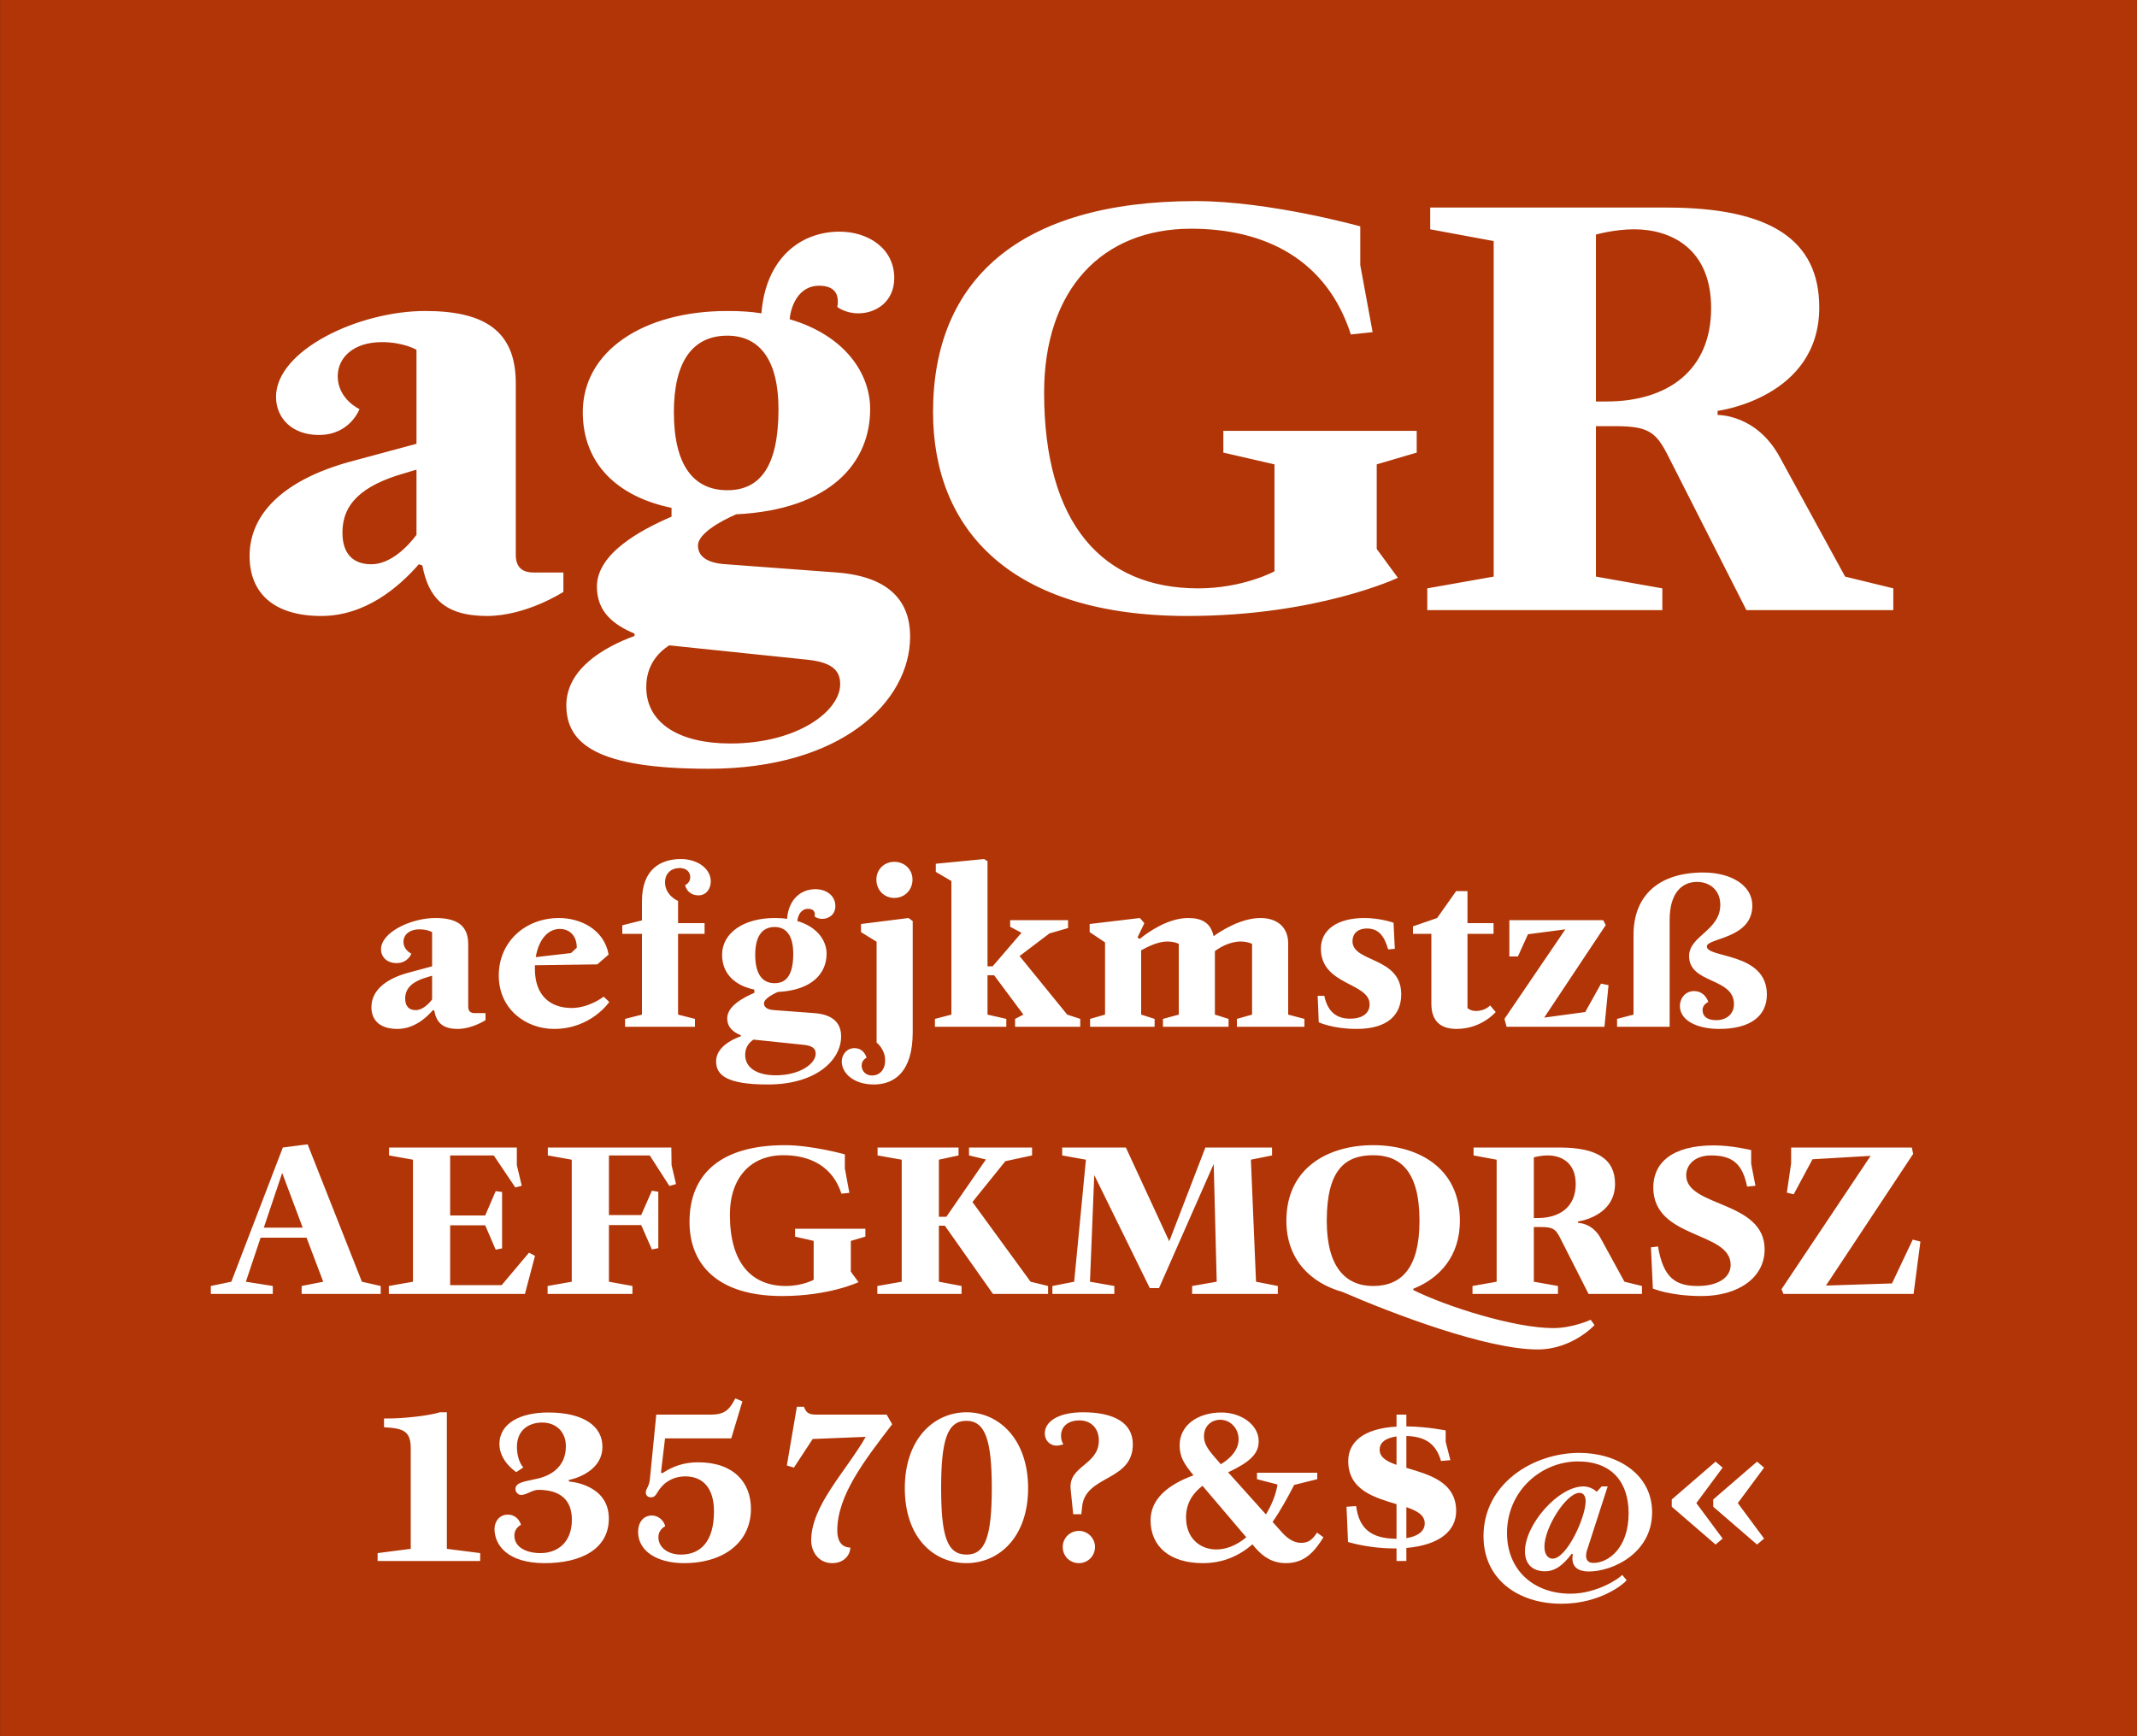
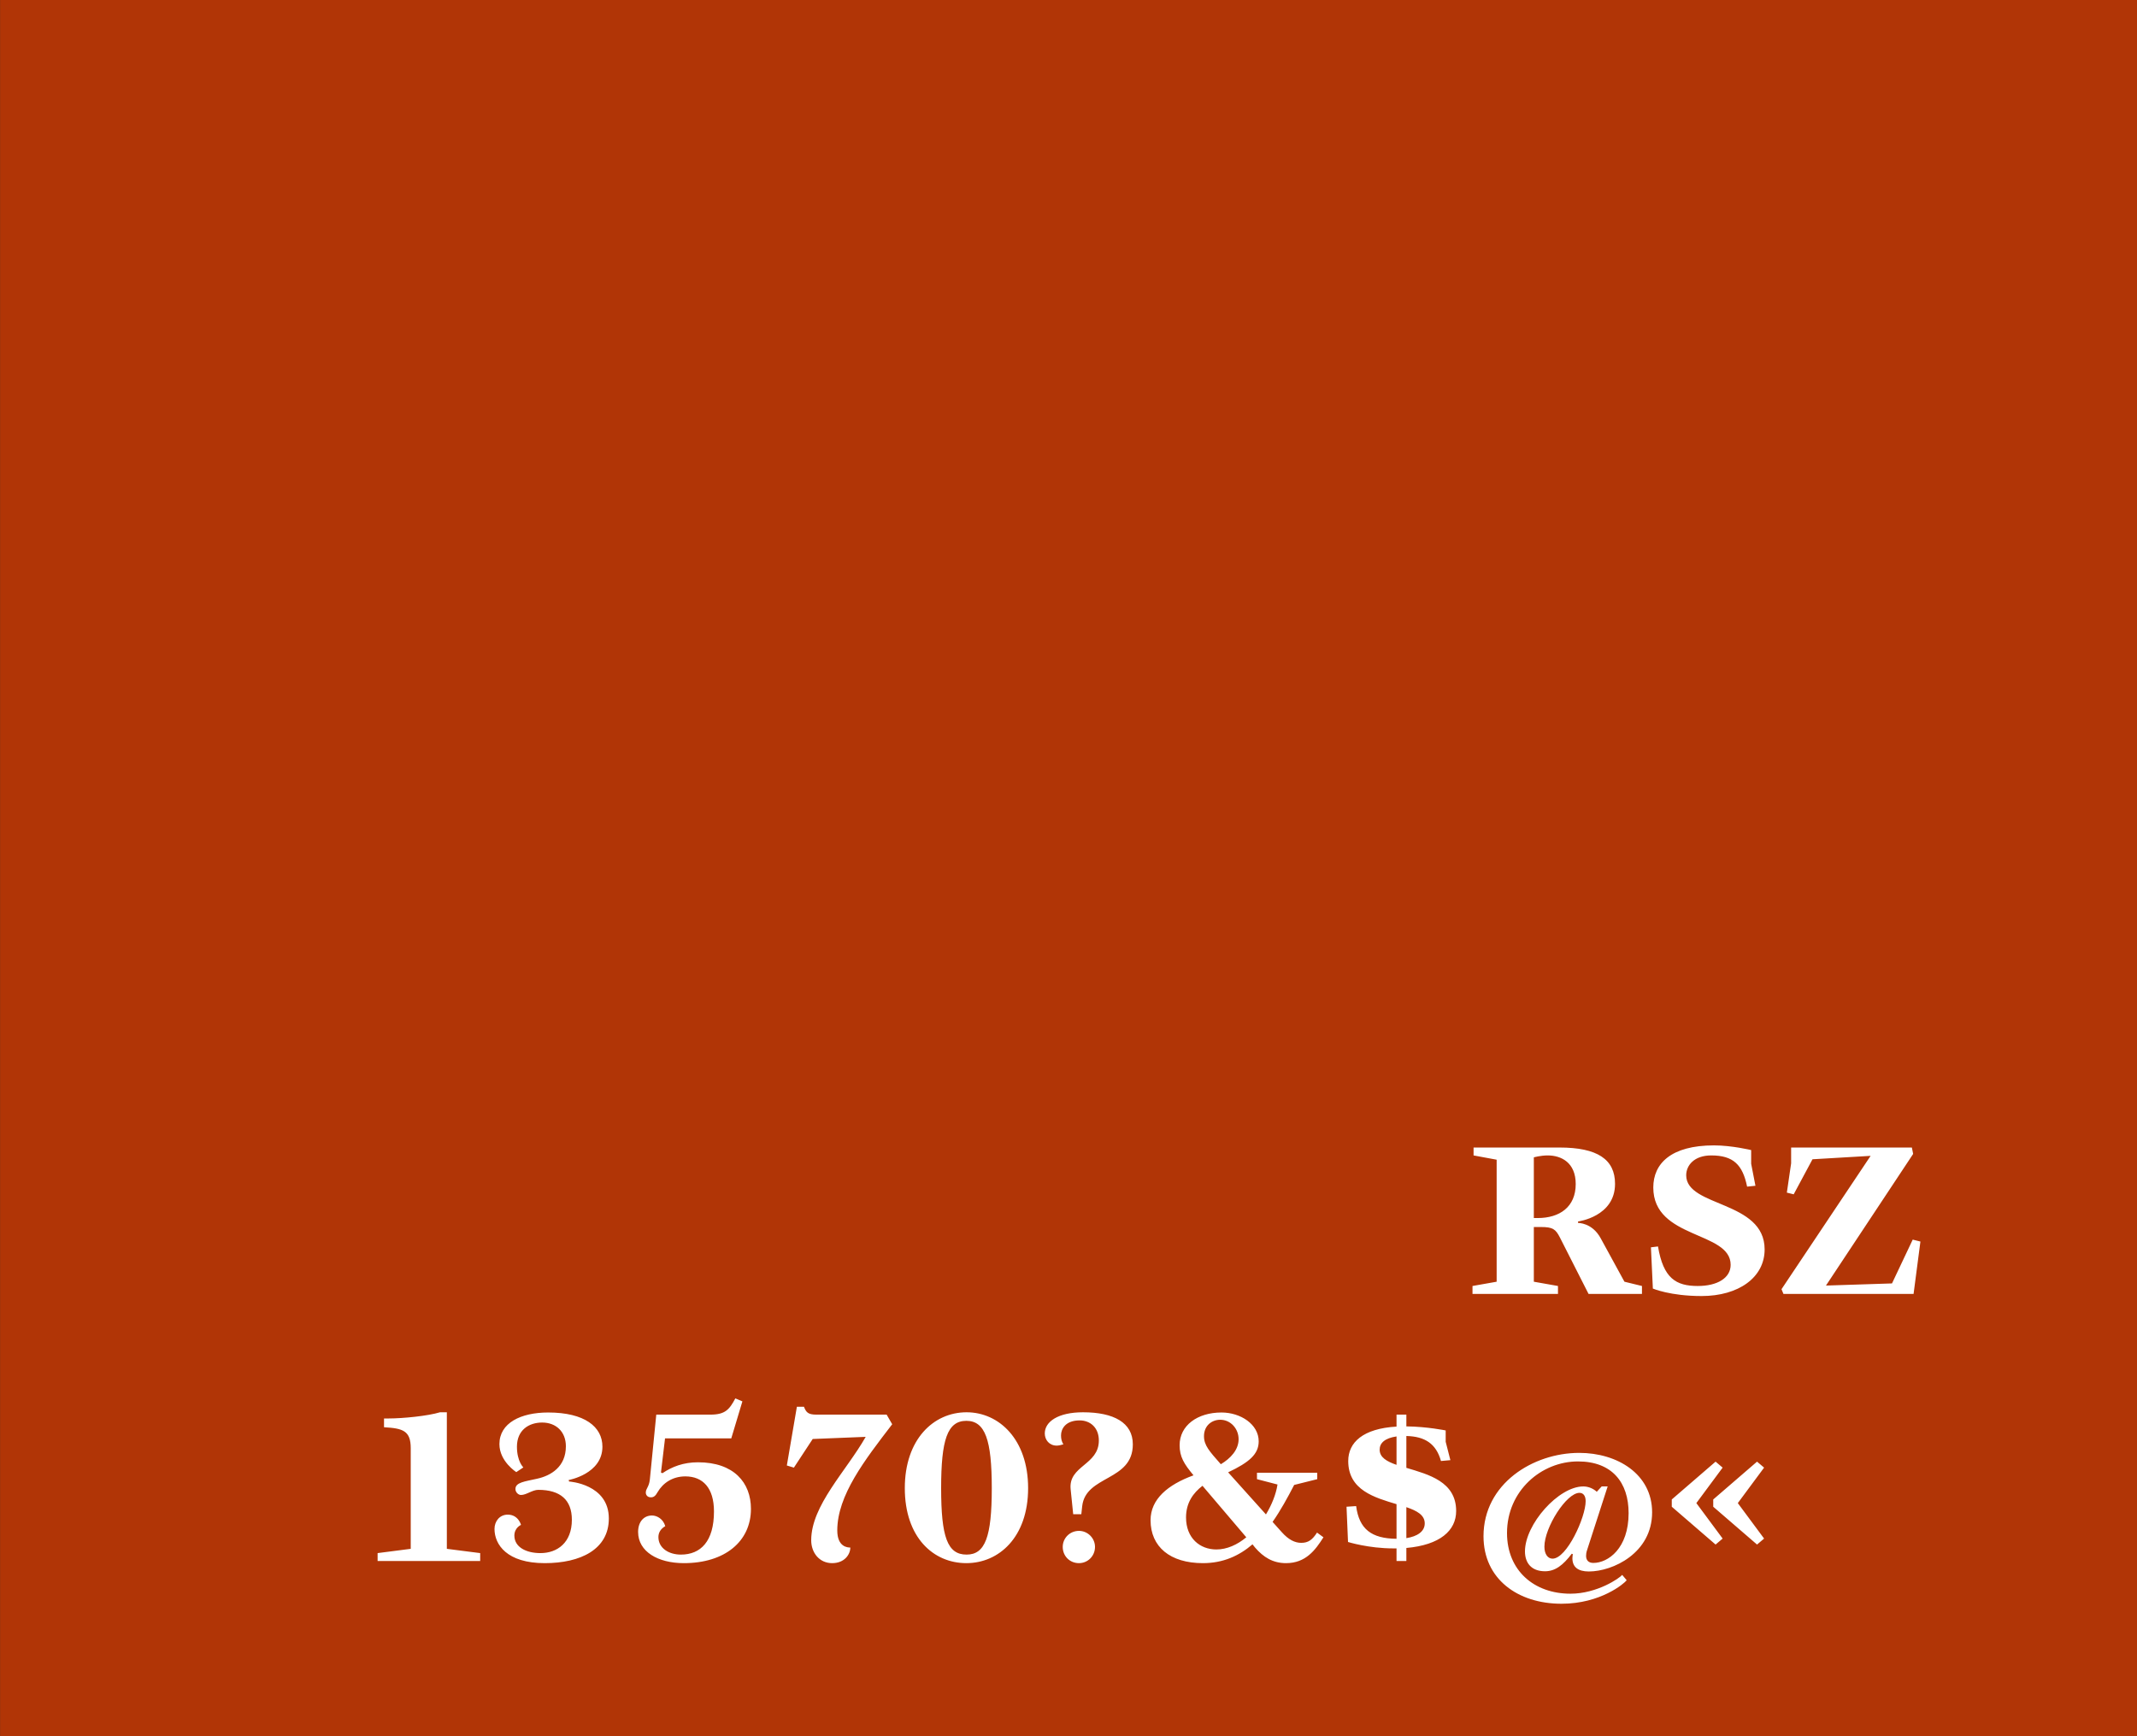
<svg xmlns="http://www.w3.org/2000/svg" viewBox="0 0 400 325" fill-rule="evenodd" clip-rule="evenodd" stroke-linejoin="round" stroke-miterlimit="1.414">
  <rect x="0" y="0" width="400" height="325" fill="#333333" stroke="none" />
  <path fill="#B13506" fill-rule="nonzero" d="M.014 0H400v324.974H.014z" />
  <g fill="#fff" fill-rule="nonzero">
-     <path d="M99.845 107.163c-2.2 0-3.3-1.1-3.3-3.3v-32.12c0-9.79-5.83-13.53-16.94-13.53-12.54 0-27.94 7.37-27.94 16.06 0 4.07 3.08 7.15 8.03 7.15 5.83 0 7.59-4.84 7.59-4.84s-4.07-1.87-4.07-6.16c0-3.41 2.86-6.38 8.25-6.38 4.07 0 6.49 1.43 6.49 1.43v17.6l-12.65 3.41c-12.21 3.41-18.59 9.68-18.59 17.6 0 6.82 4.4 11.22 13.42 11.22 8.25 0 14.52-5.39 18.26-9.68l.66.22c1.1 5.83 3.96 9.46 12.1 9.46 7.37 0 14.3-4.51 14.3-4.51v-3.63h-5.61zm-30.36-1.54c-3.19 0-5.39-1.76-5.39-5.94 0-5.28 3.52-8.8 11.66-11.11l2.2-.66v12.21c-1.65 2.2-4.84 5.5-8.47 5.5zM156.605 107.163l-20.68-1.54c-3.85-.22-5.28-1.65-5.28-3.52 0-2.09 3.85-4.4 7.15-5.83 17.71-.88 25.08-9.68 25.08-19.69 0-6.6-4.62-13.75-15.07-16.83.33-3.19 2.09-6.27 5.5-6.27 3.08 0 3.52 1.76 3.52 2.97 0 .55-.11.99-.11.99s1.43 1.21 3.96 1.21c3.3 0 6.71-2.2 6.71-6.6 0-5.61-4.95-8.69-10.23-8.69-7.48 0-13.86 5.17-14.63 15.29-1.98-.33-4.07-.44-6.38-.44-15.84 0-27.06 7.59-27.06 18.92 0 9.68 6.49 15.84 16.61 17.93v1.65c-5.61 2.42-13.97 6.82-13.97 13.09 0 4.95 3.41 7.26 7.04 8.8v.44c-5.72 2.09-12.76 6.16-12.76 12.98 0 7.26 5.83 11.88 26.62 11.88 24.86 0 37.73-12.54 37.73-24.75 0-6.38-3.63-11.22-13.75-11.99zm-20.46-44.33c6.16 0 9.57 4.73 9.57 13.75 0 10.67-3.41 15.18-9.57 15.18-6.38 0-10.01-4.73-10.01-14.63 0-9.46 3.52-14.3 10.01-14.3zm.55 76.34c-9.46 0-15.73-3.74-15.73-10.56 0-3.96 2.09-6.38 4.29-7.81l25.41 2.64c4.84.44 6.6 1.87 6.6 4.62 0 5.06-8.03 11.11-20.57 11.11zM222.275 115.303c24.31 0 39.38-7.15 39.38-7.15l-3.96-5.39v-15.84l7.48-2.2v-4.07h-36.19v4.07l9.57 2.2v20.02s-5.83 3.19-14.3 3.19c-17.82 0-28.82-11.99-28.82-36.63 0-19.36 10.89-30.69 27.5-30.69 13.97 0 25.41 5.83 29.92 19.8l4.07-.44-2.31-12.54v-7.26s-16.94-4.73-30.8-4.73c-33.22 0-49.17 14.96-49.17 39.49 0 22 14.52 38.17 47.63 38.17zM345.365 107.933l-12.21-22.33c-4.4-8.14-11.66-7.92-11.66-7.92v-.77s19.03-2.42 19.03-19.36c0-12.65-9.13-18.7-28.6-18.7h-44.22v4.07l11.88 2.2v62.81l-12.43 2.2v4.07h44v-4.07l-12.43-2.2v-28.16h3.63c6.16 0 7.59 1.1 9.79 5.39l14.74 29.04h27.5v-4.07l-9.02-2.2zm-44.66-32.78h-1.98v-31.24s3.41-.99 7.15-.99c6.93 0 14.41 3.63 14.41 14.74 0 11.77-8.25 17.49-19.58 17.49zM88.84 189.643c-.8 0-1.2-.4-1.2-1.2v-11.68c0-3.56-2.12-4.92-6.16-4.92-4.56 0-10.16 2.68-10.16 5.84 0 1.48 1.12 2.6 2.92 2.6 2.12 0 2.76-1.76 2.76-1.76s-1.48-.68-1.48-2.24c0-1.24 1.04-2.32 3-2.32 1.48 0 2.36.52 2.36.52v6.4l-4.6 1.24c-4.44 1.24-6.76 3.52-6.76 6.4 0 2.48 1.6 4.08 4.88 4.08 3 0 5.28-1.96 6.64-3.52l.24.08c.4 2.12 1.44 3.44 4.4 3.44 2.68 0 5.2-1.64 5.2-1.64v-1.32h-2.04zm-11.04-.56c-1.16 0-1.96-.64-1.96-2.16 0-1.92 1.28-3.2 4.24-4.04l.8-.24v4.44c-.6.8-1.76 2-3.08 2zM113 186.563s-2.72 2.12-6 2.12c-4.04 0-6.88-2.36-6.88-7.32v-.68l11.68-.16 2.12-1.84c-.84-4.72-5.28-6.84-9.28-6.84-6.36 0-11.28 4.48-11.28 10.76 0 6.28 5.04 10 10.36 10 6.92 0 10.32-5.04 10.32-5.04l-1.04-1zm-8.2-12.68c1.44 0 3.16.92 3.16 3.52l-1.08 1-6.6.76c.56-3.36 2.32-5.28 4.52-5.28zM128.24 165.683s.32 1.88 2.48 1.92c1.52 0 2.32-1.28 2.32-2.6 0-2.44-2.52-4.2-5.6-4.2-3.76 0-7.28 1.88-7.28 7.88v3.6l-3.68.92v1.6h3.68v15.12l-3.16.8v1.48h13.08v-1.48l-3.16-.8v-15.12h4.96v-2h-4.96v-4.16s-2.44-1-2.44-3.48c0-1.68 1.16-2.68 2.76-2.68 1.2 0 1.96.72 1.96 1.72 0 1.08-.96 1.48-.96 1.48zM152.44 189.643l-7.52-.56c-1.4-.08-1.92-.6-1.92-1.28 0-.76 1.4-1.6 2.6-2.12 6.44-.32 9.12-3.52 9.12-7.16 0-2.4-1.68-5-5.48-6.12.12-1.16.76-2.28 2-2.28 1.12 0 1.28.64 1.28 1.08 0 .2-.04.36-.04.36s.52.44 1.44.44c1.2 0 2.44-.8 2.44-2.4 0-2.04-1.8-3.16-3.72-3.16-2.72 0-5.04 1.88-5.32 5.56-.72-.12-1.48-.16-2.32-.16-5.76 0-9.84 2.76-9.84 6.88 0 3.52 2.36 5.76 6.04 6.52v.6c-2.04.88-5.08 2.48-5.08 4.76 0 1.8 1.24 2.64 2.56 3.2v.16c-2.08.76-4.64 2.24-4.64 4.72 0 2.64 2.12 4.32 9.68 4.32 9.04 0 13.72-4.56 13.72-9 0-2.32-1.32-4.08-5-4.36zm-7.44-16.12c2.24 0 3.48 1.72 3.48 5 0 3.88-1.24 5.52-3.48 5.52-2.32 0-3.64-1.72-3.64-5.32 0-3.44 1.28-5.2 3.64-5.2zm.2 27.76c-3.44 0-5.72-1.36-5.72-3.84 0-1.44.76-2.32 1.56-2.84l9.24.96c1.76.16 2.4.68 2.4 1.68 0 1.84-2.92 4.04-7.48 4.04zM167.4 168.083c1.92 0 3.4-1.48 3.4-3.44 0-1.88-1.48-3.32-3.4-3.32s-3.36 1.44-3.36 3.32c0 1.96 1.44 3.44 3.36 3.44zm-3.84 34.92c3.88 0 7.28-2.4 7.28-9.76v-20.84l-.8-.56-8.88 1.12v1.52l2.92 1.8v18.88s1.6 1.2 1.6 3.32c0 1.84-1.12 2.84-2.44 2.84-1.24 0-1.96-.88-1.96-1.88 0-1.04.92-1.44.92-1.44s-.4-1.8-2.28-1.8c-1.4 0-2.36 1.16-2.36 2.52 0 2.08 2.12 4.28 6 4.28zM199.76 189.923l-8.92-10.96 5.6-4.24 3.48-1v-1.48h-10.84v1.24l2.12 1.12-5.4 6.28h-.96v-19.68l-.64-.4-9.04.88v1.52l2.92 1.72v25l-3.08.8v1.48h13.36v-1.48l-3.52-.8v-7.36h1.24l5.48 7.36-1.56.8v1.48h12.2v-1.48l-2.44-.8zM241.12 189.923v-13.32c0-2.96-1.96-4.76-5.2-4.76-3.8 0-7.72 2.64-8.76 3.4-.56-2.6-2.32-3.4-4.76-3.4-3.72 0-7.4 2.56-9.08 3.92l-.4-.28 1.28-2.68-.84-.96-9.4 1.12v1.52l2.88 1.92v13.52l-2.8.8v1.48h12.08v-1.48l-2.52-.8v-12.04c1.24-.68 3.16-1.64 4.84-1.64 1.48 0 2.2.44 2.2.44v13.24l-2.96.8v1.48h12.28v-1.48l-2.56-.8v-11.88c.84-.64 2.72-1.8 4.84-1.8 1.28 0 2.12.44 2.12.44v13.24l-2.84.8v1.48h12.64v-1.48l-3.04-.8zM253.92 192.603c5.92 0 8.36-2.72 8.36-6.48 0-7.08-9.12-5.92-9.12-9.92 0-1.6 1.16-2.4 2.68-2.4 2.12 0 3.24 1.28 4 3.92l1.24-.12-.24-4.88s-2.44-.88-5.48-.88c-4.92 0-8.12 2.12-8.12 5.72 0 6.92 9.12 6.32 9.12 10.44 0 1.56-1.2 2.68-3.68 2.68-2.36 0-4.16-1.16-4.8-4.28h-1.24l.2 4.96s2.64 1.24 7.08 1.24zM278.92 188.203s-.92 1.04-2.64 1.04c-1.12 0-1.6-.56-1.6-.56v-13.88h4.88v-2h-4.88v-6h-2.12l-3.56 5.04-4.52 1.56v1.4h3.44v13.08c0 3.48 1.96 4.72 4.72 4.72 4.68 0 7.32-3.16 7.32-3.16l-1.04-1.24zM299.68 184.123l-2.96 5.32-7.68 1.04 11.52-17.32-.48-.92h-17.56v6.8h1.6l1.88-4.16 7-.92-11.4 16.76.4 1.48h18.32l.76-7.8-1.4-.28zM321.8 192.603c5.76 0 8.92-2.36 8.92-6.44 0-7.96-11.24-6.76-11.24-9 0-1.6 8.52-1.4 8.52-7.64 0-3.8-3.96-6.2-9.2-6.2-8 0-13.04 4.04-13.04 11.68v14.92l-3.08.8v1.48h9.84v-20c0-5.08 2.32-7.12 5.12-7.12 2.24 0 4.36 1.4 4.36 4.28 0 4.84-5.84 5.8-5.84 9.6 0 5.24 8.4 3.96 8.4 9 0 1.88-1.44 3-3.32 3-1.6 0-2.56-.64-2.56-1.92 0-1.04 1.08-1.48 1.08-1.48s-.56-2.04-2.68-2.04c-1.6 0-2.64 1.32-2.64 2.8 0 2.64 3.12 4.28 7.36 4.28zM67.74 239.923l-10.16-25.72-4.64.6-9.64 25.12-3.84.8v1.48h11.6v-1.48l-5.04-.8 2.76-8.24h8.6l3.12 8.24-4.04.8v1.48h14.8v-1.48l-3.52-.8zm-18.36-10.12l3.44-10.24 3.84 10.24h-7.28zM99.02 234.483l-5.12 6.08h-9.64v-11.2h6.56l1.96 4.56 1.2-.24v-10.56l-1.2-.16-1.96 4.56h-6.56v-11.24h8.16l4.04 6 1.2-.32-.92-3.88v-3.28H72.82v1.48l4.48.8v22.84l-4.52.8v1.48h25.48l1.88-7.12-1.12-.6zM121.62 216.283l3.68 5.72 1.24-.36-.84-3.56-.04-3.28h-23.12v1.48l4.48.8v22.84l-4.52.8v1.48h15.88v-1.48l-4.4-.8v-10.6h6.04l2 4.56 1.2-.24v-10.56l-1.2-.2-2 4.56h-6.04v-11.16h7.64zM146.38 242.603c8.84 0 14.32-2.6 14.32-2.6l-1.44-1.96v-5.76l2.72-.8v-1.48h-13.16v1.48l3.48.8v7.28s-2.12 1.16-5.2 1.16c-6.48 0-10.48-4.36-10.48-13.32 0-7.04 3.96-11.16 10-11.16 5.08 0 9.24 2.12 10.88 7.2l1.48-.16-.84-4.56v-2.64s-6.16-1.72-11.2-1.72c-12.08 0-17.88 5.44-17.88 14.36 0 8 5.28 13.88 17.32 13.88zM192.9 239.923l-10.88-14.92 6.16-7.64 5-1.08v-1.48h-11.8v1.48l3.16.76-7.4 10.72h-1.4v-10.68l3.68-.8v-1.48h-15.16v1.48l4.52.8v22.84l-4.56.8v1.48h15.76v-1.48l-4.24-.8v-10.48h1.12l9 12.76h10.32v-1.48l-3.28-.8zM235.1 239.923l-.96-22.84 3.96-.8v-1.48h-12.48l-6.76 17.56-8.12-17.56h-11.92v1.48l4.44.8-2.2 22.84-4.08.8v1.48h11.6v-1.48l-4.56-.8.8-19.96 10.4 21.16h1.72l10.24-23.24.56 22.04-4.6.8v1.48h16.04v-1.48l-4.08-.8zM297.74 247.043s-3.32 1.56-7 1.56c-7.32 0-20-4.04-26.2-7.12v-.24c5-2 8.72-6.16 8.72-12.72 0-10.04-7.96-14.16-16.24-14.16-8.28 0-16.24 4.12-16.24 14.16 0 7.32 4.64 11.68 10.52 13.32 9.32 4.04 26.88 10.76 36.52 10.76 6.48 0 10.64-4.56 10.64-4.56l-.72-1zm-40.72-30.8c4.96 0 8.68 2.84 8.68 12.28 0 8.8-3.36 12.2-8.68 12.2-5.04 0-8.68-3.4-8.68-12.2 0-9.44 3.36-12.28 8.68-12.28z" />
    <path d="M304.06 239.923l-4.44-8.12c-1.6-2.96-4.24-2.88-4.24-2.88v-.28s6.92-.88 6.92-7.04c0-4.6-3.32-6.8-10.4-6.8h-16.08v1.48l4.32.8v22.84l-4.52.8v1.48h16v-1.48l-4.52-.8v-10.24h1.32c2.24 0 2.76.4 3.56 1.96l5.36 10.56h10v-1.48l-3.28-.8zm-16.24-11.92h-.72v-11.36s1.24-.36 2.6-.36c2.52 0 5.24 1.32 5.24 5.36 0 4.28-3 6.36-7.12 6.36zM318.5 242.603c6.92 0 11.8-3.48 11.8-8.72 0-9.2-14.68-7.88-14.68-13.88 0-1.88 1.52-3.72 4.68-3.72 4.12 0 5.88 1.72 6.72 5.84l1.56-.16-.8-4.12v-2.56s-3.6-.88-6.96-.88c-8.04 0-11.36 3.4-11.36 7.88 0 9.72 14.48 8.12 14.48 14.48 0 2.48-2.52 3.96-6.16 3.96-4.08 0-6.44-1.44-7.44-7.4l-1.32.16.36 7.72s3.24 1.4 9.12 1.4zM358.02 232.043l-3.88 8.2-12.36.4 16.32-24.64-.24-1.2h-22.6v2.96l-.8 5.48 1.28.32 3.52-6.56 10.88-.64-16.68 24.96.36.88h24.36l1.28-9.8-1.44-.36zM70.68 292.203h19.2v-1.48l-6.24-.8v-25.56h-1.28c-2.24.68-6.88 1.16-9.72 1.16h-.76v1.64c3.52.2 5 .64 5 3.92v18.84l-6.2.8v1.48zM101.96 292.603c6.68 0 12-2.56 12-8.36 0-6.48-7.44-6.92-7.44-6.92l-.08-.28s6.32-1.12 6.32-6.24c0-3.72-3.32-6.4-10.16-6.4-5.12 0-9.12 1.96-9.12 5.92 0 3.24 3.16 5.24 3.16 5.24l1.32-.88s-1.2-1.12-1.2-3.88c0-3.12 2.24-4.52 4.72-4.52 2.6 0 4.44 1.72 4.44 4.44 0 3.88-2.84 5.52-5.4 6.08-2.32.52-4.04.68-4.04 1.92 0 .64.56 1.12 1.04 1.12 1 0 2.12-.96 3.24-.96 4.12 0 6.28 1.88 6.28 5.6 0 4.28-2.72 6.24-5.88 6.24-2.68 0-4.88-1.12-4.88-3.28 0-1.48 1.24-2 1.24-2s-.48-1.92-2.48-1.92c-1.52 0-2.48 1.24-2.48 2.68 0 2.92 2.32 6.4 9.4 6.4zM128 292.603c7.64 0 12.56-4.04 12.56-10.16 0-4.92-3.2-8.72-9.92-8.72-2.72 0-4.88.84-6.64 2.04l-.28-.12.76-6.4h12.4l2.08-6.92-1.32-.56c-1.12 2.08-1.88 3.04-4.68 3.04h-10.12l-1.2 12.12c-.16 1.48-.76 1.68-.76 2.48 0 .36.24.88.96.88.56 0 .88-.32 1.24-.96 1-1.72 2.8-2.96 5.2-2.96 3.28 0 5.36 2.16 5.36 6.56 0 5.6-2.48 8.08-6.2 8.08-2.24 0-4.2-1.2-4.2-3.28 0-.76.36-1.52 1.28-2.04-.36-1.32-1.52-2-2.48-2-1.52 0-2.6 1.16-2.6 3.08 0 3.68 3.72 5.84 8.56 5.84zM156.72 286.483c0-6.56 5.12-13.16 10.28-19.88l-1.04-1.8H152.8c-1.6 0-1.92-.48-2.32-1.48h-1.32l-1.88 11 1.32.4 3.52-5.36 9.92-.4c-3.64 6.4-10.2 12.84-10.2 19.36 0 2.32 1.52 4.28 3.92 4.28 2.32 0 3.4-1.64 3.4-2.92-.48 0-2.44-.08-2.44-3.2zM180.88 292.603c6.08 0 11.56-4.84 11.56-14.04 0-9.12-5.44-14.2-11.52-14.2-6.2 0-11.56 5.08-11.56 14.2 0 9.2 5.32 14.04 11.52 14.04zm.04-1.6c-3.6 0-4.76-3.32-4.76-12.44 0-9.04 1.16-12.6 4.72-12.6 3.52 0 4.76 3.56 4.76 12.6 0 9.12-1.24 12.44-4.72 12.44zM200.88 283.443h1.52l.16-1.48c.64-5.88 9.48-4.64 9.48-11.6 0-4.08-3.6-6-9.32-6-4.68 0-7.16 1.76-7.16 3.96 0 1.2.84 2.28 2.24 2.28.36 0 .84-.12 1.24-.24-.32-.52-.44-1.04-.44-1.68 0-1.2.84-2.8 3.48-2.8 2.04 0 3.6 1.4 3.6 3.76 0 4.64-5.72 4.68-5.28 9.12l.48 4.68zm1.08 9.16c1.64 0 3-1.32 3-3.04 0-1.64-1.36-3-3-3-1.72 0-3.04 1.36-3.04 3 0 1.72 1.32 3.04 3.04 3.04zM246.52 286.883c-.88 1.36-1.64 1.92-2.96 1.92-1.16 0-2.36-.56-3.64-2l-1.72-1.92c1.48-2.12 2.8-4.52 4.04-6.92l4.32-1.08v-1.2h-11.28v1.2l3.84 1c-.28 1.84-1.08 3.8-2.16 5.6l-7.08-7.88c3.96-1.88 5.72-3.4 5.72-5.8 0-3.2-3.4-5.4-6.96-5.4-4.52 0-7.84 2.44-7.84 6.12 0 2.16.8 3.48 2.6 5.64-4.84 1.76-8.04 4.48-8.04 8.4 0 4.96 3.64 8.04 9.8 8.04 3.76 0 6.76-1.36 9.28-3.52l.48.6c1.56 1.8 3.32 2.92 5.8 2.92 3.68 0 5.48-2.44 7-4.84l-1.2-.88zm-18.12-21.12c1.96 0 3.44 1.68 3.44 3.64 0 2-1.52 3.6-3.32 4.68l-.08-.08c-2.04-2.32-3.08-3.44-3.08-5.16 0-2.04 1.52-3.08 3.04-3.08zm-.72 24.28c-3.08 0-5.68-2.12-5.68-6 0-2.76 1.36-4.6 3.08-5.92l8.2 9.64c-1.68 1.4-3.64 2.28-5.6 2.28zM272.56 282.843c0-5.52-5.2-6.84-9.32-8.08v-5.96c3.44.08 5.56 1.4 6.48 4.68l1.76-.16-.88-3.44v-2.12s-3.48-.72-7.36-.76v-2.2h-1.84v2.24c-6.28.36-9.04 2.96-9.04 6.44 0 5.48 4.96 6.84 9.04 8.08v6.48c-4.72-.04-7-1.84-7.56-6.12l-1.8.12.28 6.6s3.84 1.2 8.48 1.2h.6v2.36h1.84v-2.44c6.28-.56 9.32-3.24 9.32-6.92zm-14.32-11.48c0-1.24.96-2.16 3.16-2.48v5.32c-1.84-.64-3.16-1.4-3.16-2.84zm5 16.56v-5.8c2 .68 3.44 1.48 3.44 3.04 0 1.52-1.4 2.44-3.44 2.76zM292.28 300.203c7.32 0 11.76-3.8 12.2-4.4l-.84-1c-.48.6-4.68 3.52-9.68 3.52-6.84 0-11.88-4.36-11.88-11.36 0-7.92 6.44-13.4 13.28-13.4 6.4 0 9.48 3.96 9.48 9.68 0 6.6-3.84 9.32-6.6 9.32-.92 0-1.36-.52-1.36-1.32 0-.28.04-.64.16-1l3.88-12h-1.12l-.92 1c-.6-.56-1.52-1-2.52-1-4.64 0-10.92 7.08-10.92 12.16 0 2.12 1.16 3.72 3.76 3.72 1.88 0 3.36-1.12 5-3.28l.2.08c-.04.28-.08.52-.08.76 0 1.64 1.04 2.48 3.08 2.48 4.48 0 11.84-3.44 11.84-11.08 0-7.16-6.52-11.12-13.64-11.12-8.64 0-17.92 5.76-17.92 15.6 0 8 6.4 12.64 14.6 12.64zm-1.68-8.44c-.88 0-1.52-.84-1.52-2.24 0-3.6 4.12-10.08 6.56-10.08.72 0 1.16.56 1.16 1.56 0 3-3.52 10.76-6.2 10.76zM321.12 289.123l1.32-1.12-4.92-6.64 4.92-6.64-1.32-1.12-8.2 7.08v1.36l8.2 7.08zm7.76 0l1.32-1.12-4.92-6.64 4.92-6.64-1.32-1.12-8.2 7.08v1.36l8.2 7.08z" />
  </g>
</svg>